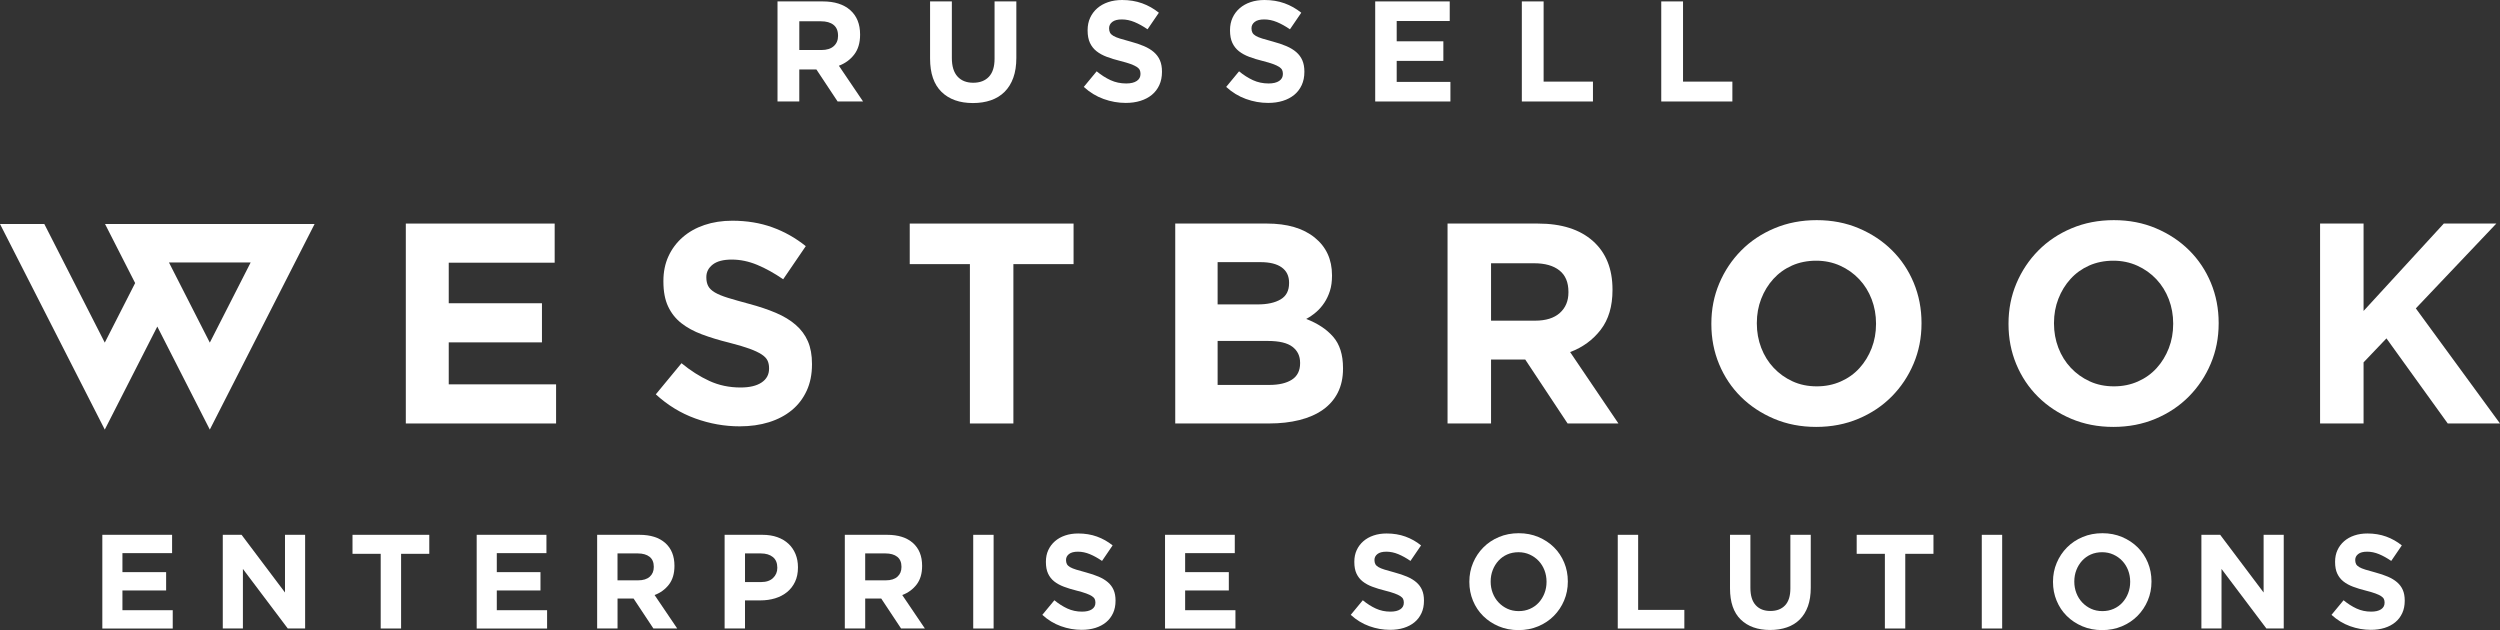
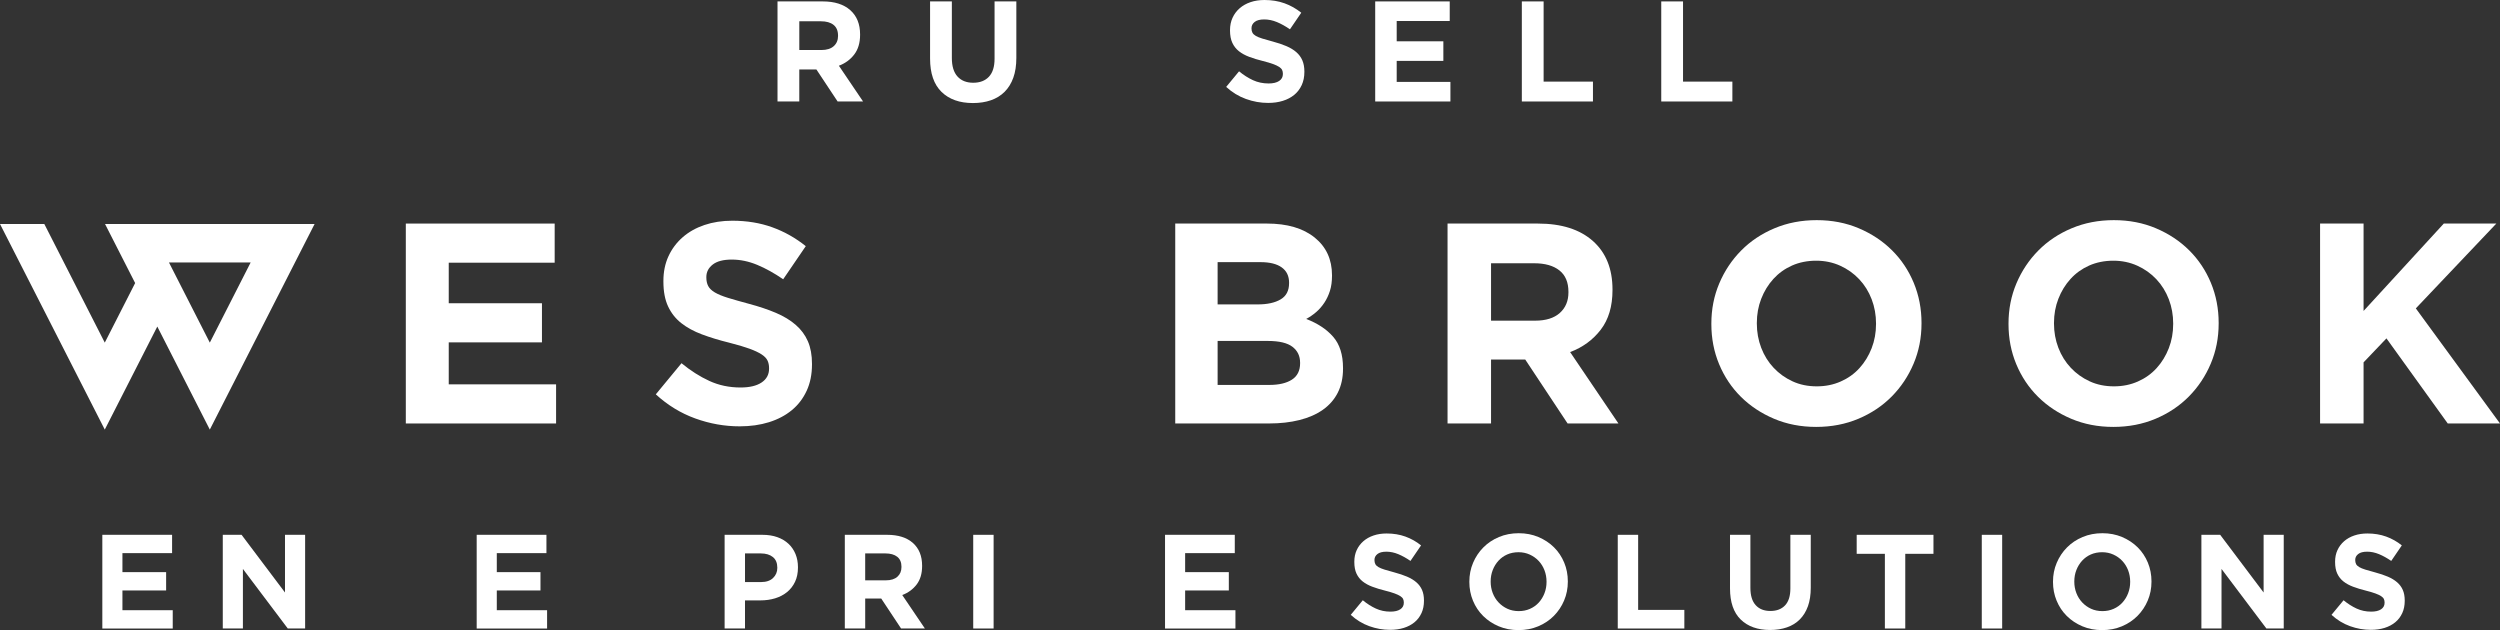
<svg xmlns="http://www.w3.org/2000/svg" width="734" height="185" viewBox="0 0 734 185" fill="none">
  <rect x="0" y="0" width="734" height="185" fill="#333333" stroke="none" />
  <path d="M119.147 124.333V65.639H162.851V77.126H131.75V89.033H159.118V100.52H131.75V112.846H163.266V124.333H119.147Z" fill="white" />
  <path d="M236.836 114.733C235.792 116.997 234.338 118.898 232.468 120.434C230.598 121.973 228.37 123.146 225.783 123.956C223.193 124.767 220.322 125.172 217.171 125.172C212.747 125.172 208.407 124.405 204.153 122.866C199.895 121.33 196.024 118.966 192.543 115.781L200.09 106.64C202.744 108.821 205.465 110.554 208.258 111.838C211.05 113.126 214.106 113.768 217.423 113.768C220.077 113.768 222.135 113.28 223.601 112.301C225.066 111.325 225.797 109.969 225.797 108.236V108.068C225.797 107.228 225.644 106.489 225.339 105.847C225.034 105.205 224.452 104.602 223.594 104.043C222.735 103.483 221.543 102.923 220.017 102.367C218.491 101.808 216.511 101.223 214.07 100.606C211.132 99.881 208.471 99.07 206.086 98.174C203.702 97.28 201.68 96.175 200.015 94.862C198.351 93.549 197.063 91.913 196.148 89.958C195.232 88.003 194.775 85.571 194.775 82.665V82.496C194.775 79.813 195.268 77.395 196.258 75.243C197.248 73.09 198.632 71.232 200.42 69.668C202.205 68.104 204.337 66.902 206.817 66.062C209.294 65.223 212.026 64.803 215.014 64.803C219.272 64.803 223.182 65.445 226.748 66.733C230.314 68.021 233.589 69.865 236.577 72.269L229.941 81.994C227.34 80.208 224.8 78.794 222.313 77.761C219.825 76.728 217.338 76.211 214.847 76.211C212.356 76.211 210.493 76.703 209.248 77.678C208.002 78.658 207.382 79.874 207.382 81.327V81.496C207.382 82.446 207.563 83.271 207.921 83.971C208.283 84.67 208.932 85.298 209.876 85.858C210.82 86.418 212.108 86.948 213.744 87.451C215.379 87.953 217.444 88.541 219.939 89.212C222.877 89.994 225.495 90.877 227.798 91.853C230.098 92.832 232.038 94.005 233.617 95.375C235.196 96.746 236.389 98.353 237.194 100.197C237.996 102.041 238.4 104.251 238.4 106.819V106.988C238.4 109.894 237.879 112.48 236.836 114.744V114.733Z" fill="white" />
-   <path d="M297.532 77.546V124.333H284.762V77.546H267.099V65.639H315.199V77.546H297.532Z" fill="white" />
  <path d="M392.782 115.278C391.76 117.291 390.298 118.966 388.392 120.308C386.487 121.65 384.198 122.654 381.519 123.325C378.841 123.996 375.878 124.329 372.62 124.329H345.05V65.636H371.957C377.914 65.636 382.595 67.006 385.987 69.743C389.379 72.484 391.078 76.172 391.078 80.81V80.979C391.078 82.654 390.873 84.139 390.461 85.424C390.049 86.712 389.5 87.87 388.811 88.904C388.123 89.94 387.328 90.848 386.423 91.63C385.515 92.412 384.543 93.083 383.499 93.643C386.856 94.93 389.496 96.674 391.423 98.884C393.349 101.094 394.311 104.154 394.311 108.064V108.233C394.311 110.916 393.8 113.262 392.778 115.275L392.782 115.278ZM378.475 82.999C378.475 81.043 377.755 79.548 376.318 78.514C374.881 77.481 372.805 76.965 370.098 76.965H357.491V89.374H369.267C372.088 89.374 374.327 88.886 375.984 87.906C377.641 86.93 378.471 85.349 378.471 83.167V82.999H378.475ZM381.708 106.475C381.708 104.52 380.962 102.966 379.469 101.822C377.975 100.678 375.573 100.104 372.255 100.104H357.494V113.015H372.67C375.491 113.015 377.702 112.498 379.305 111.465C380.909 110.432 381.711 108.825 381.711 106.643V106.475H381.708Z" fill="white" />
  <path d="M460.245 124.333L447.805 105.553H437.77V124.333H425V65.639H451.537C458.449 65.639 463.825 67.343 467.668 70.755C471.51 74.166 473.43 78.916 473.43 85.008V85.176C473.43 89.93 472.28 93.8 469.988 96.789C467.693 99.781 464.694 101.976 460.99 103.372L475.172 124.333H460.245ZM460.493 85.678C460.493 82.884 459.61 80.789 457.839 79.39C456.068 77.994 453.609 77.295 450.459 77.295H437.77V94.148H450.707C453.858 94.148 456.278 93.395 457.963 91.885C459.649 90.374 460.493 88.362 460.493 85.847V85.678Z" fill="white" />
  <path d="M561.835 106.769C560.288 110.432 558.145 113.646 555.409 116.412C552.673 119.178 549.409 121.359 545.623 122.952C541.837 124.545 537.703 125.341 533.225 125.341C528.747 125.341 524.628 124.545 520.867 122.952C517.106 121.359 513.859 119.207 511.123 116.494C508.388 113.782 506.259 110.597 504.736 106.938C503.214 103.278 502.455 99.35 502.455 95.156V94.988C502.455 90.794 503.228 86.87 504.775 83.207C506.322 79.548 508.466 76.33 511.201 73.564C513.937 70.798 517.198 68.617 520.987 67.024C524.773 65.431 528.907 64.635 533.385 64.635C537.863 64.635 541.982 65.431 545.744 67.024C549.501 68.617 552.751 70.769 555.487 73.481C558.223 76.193 560.352 79.379 561.874 83.038C563.393 86.701 564.156 90.626 564.156 94.819V94.988C564.156 99.182 563.382 103.106 561.835 106.769ZM550.803 94.988C550.803 92.473 550.374 90.098 549.519 87.86C548.66 85.625 547.447 83.666 545.871 81.991C544.296 80.315 542.43 78.988 540.272 78.009C538.115 77.033 535.766 76.541 533.222 76.541C530.678 76.541 528.258 77.019 526.132 77.966C524.003 78.916 522.18 80.229 520.657 81.904C519.135 83.58 517.947 85.524 517.091 87.731C516.233 89.94 515.807 92.301 515.807 94.816V94.984C515.807 97.499 516.236 99.877 517.091 102.113C517.947 104.347 519.164 106.306 520.739 107.982C522.314 109.657 524.167 110.988 526.296 111.964C528.424 112.943 530.788 113.431 533.385 113.431C535.982 113.431 538.278 112.957 540.435 112.007C542.593 111.056 544.431 109.743 545.949 108.064C547.468 106.389 548.657 104.444 549.515 102.238C550.37 100.032 550.8 97.668 550.8 95.153V94.984L550.803 94.988Z" fill="white" />
  <path d="M649.079 106.769C647.532 110.432 645.389 113.646 642.654 116.412C639.918 119.178 636.654 121.359 632.867 122.952C629.081 124.545 624.948 125.341 620.47 125.341C615.992 125.341 611.872 124.545 608.111 122.952C604.35 121.359 601.103 119.207 598.368 116.494C595.632 113.782 593.503 110.597 591.981 106.938C590.459 103.278 589.699 99.35 589.699 95.156V94.988C589.699 90.794 590.473 86.87 592.02 83.207C593.567 79.548 595.71 76.33 598.446 73.564C601.182 70.798 604.442 68.617 608.232 67.024C612.018 65.431 616.152 64.635 620.63 64.635C625.107 64.635 629.227 65.431 632.988 67.024C636.746 68.617 639.996 70.769 642.732 73.481C645.467 76.193 647.596 79.379 649.119 83.038C650.637 86.701 651.4 90.626 651.4 94.819V94.988C651.4 99.182 650.627 103.106 649.079 106.769ZM638.048 94.988C638.048 92.473 637.619 90.098 636.763 87.86C635.905 85.625 634.691 83.666 633.116 81.991C631.54 80.315 629.674 78.988 627.517 78.009C625.359 77.033 623.01 76.541 620.466 76.541C617.922 76.541 615.502 77.019 613.377 77.966C611.248 78.916 609.424 80.229 607.902 81.904C606.38 83.58 605.191 85.524 604.336 87.731C603.477 89.94 603.051 92.301 603.051 94.816V94.984C603.051 97.499 603.481 99.877 604.336 102.113C605.191 104.347 606.408 106.306 607.984 107.982C609.559 109.657 611.411 110.988 613.54 111.964C615.669 112.943 618.032 113.431 620.63 113.431C623.227 113.431 625.523 112.957 627.68 112.007C629.837 111.056 631.675 109.743 633.194 108.064C634.713 106.389 635.901 104.444 636.76 102.238C637.615 100.032 638.044 97.668 638.044 95.153V94.984L638.048 94.988Z" fill="white" />
  <path d="M718.657 124.333L700.661 99.347L693.944 106.389V124.333H681.174V65.639H693.944V91.296L717.497 65.639H732.921L709.286 90.543L734 124.333H718.657Z" fill="white" />
  <path d="M30.043 184.526V157.022H50.524V162.406H35.947V167.985H48.774V173.37H35.947V179.145H50.715V184.53H30.04L30.043 184.526Z" fill="white" />
  <path d="M84.491 184.526L71.317 167.041V184.526H65.409V157.022H70.926L83.675 173.958V157.022H89.583V184.526H84.491Z" fill="white" />
-   <path d="M117.76 162.6V184.526H111.774V162.6H103.496V157.022H126.038V162.6H117.76Z" fill="white" />
  <path d="M139.954 184.526V157.022H160.435V162.406H145.858V167.985H158.685V173.37H145.858V179.145H160.626V184.53H139.95L139.954 184.526Z" fill="white" />
-   <path d="M191.84 184.526L186.01 175.723H181.309V184.526H175.323V157.022H187.76C190.999 157.022 193.519 157.822 195.317 159.418C197.116 161.018 198.018 163.242 198.018 166.098V166.177C198.018 168.405 197.478 170.216 196.403 171.619C195.328 173.022 193.923 174.048 192.188 174.704L198.834 184.526H191.837H191.84ZM191.954 166.414C191.954 165.104 191.539 164.121 190.708 163.468C189.878 162.815 188.725 162.485 187.249 162.485H181.302V170.385H187.366C188.842 170.385 189.977 170.03 190.765 169.323C191.556 168.616 191.95 167.673 191.95 166.492V166.414H191.954Z" fill="white" />
  <path d="M233.426 170.815C232.855 172.021 232.07 173.029 231.073 173.84C230.076 174.65 228.909 175.26 227.575 175.666C226.241 176.071 224.807 176.275 223.281 176.275H218.732V184.526H212.747V157.022H223.863C225.495 157.022 226.954 157.251 228.235 157.71C229.516 158.17 230.605 158.819 231.499 159.655C232.393 160.494 233.078 161.495 233.561 162.661C234.04 163.827 234.281 165.118 234.281 166.532V166.611C234.281 168.211 233.997 169.61 233.426 170.815ZM228.217 166.65C228.217 165.287 227.784 164.254 226.915 163.547C226.045 162.84 224.86 162.485 223.359 162.485H218.736V170.894H223.476C224.977 170.894 226.145 170.496 226.975 169.696C227.805 168.896 228.22 167.91 228.22 166.729V166.65H228.217Z" fill="white" />
  <path d="M264.555 184.526L258.725 175.723H254.023V184.526H248.038V157.022H260.474C263.714 157.022 266.233 157.822 268.032 159.418C269.831 161.018 270.732 163.242 270.732 166.098V166.177C270.732 168.405 270.193 170.216 269.118 171.619C268.043 173.022 266.637 174.048 264.902 174.704L271.548 184.526H264.551H264.555ZM264.672 166.414C264.672 165.104 264.257 164.121 263.426 163.468C262.596 162.815 261.443 162.485 259.967 162.485H254.02V170.385H260.084C261.56 170.385 262.695 170.03 263.483 169.323C264.274 168.616 264.668 167.673 264.668 166.492V166.414H264.672Z" fill="white" />
  <path d="M285.738 184.526V157.022H291.724V184.526H285.738Z" fill="white" />
-   <path d="M326.784 180.028C326.294 181.09 325.613 181.979 324.737 182.7C323.86 183.422 322.817 183.97 321.604 184.351C320.39 184.731 319.045 184.921 317.569 184.921C315.497 184.921 313.464 184.562 311.466 183.841C309.472 183.12 307.659 182.015 306.027 180.519L309.564 176.236C310.806 177.258 312.084 178.069 313.393 178.672C314.702 179.274 316.132 179.576 317.686 179.576C318.928 179.576 319.893 179.346 320.582 178.887C321.267 178.428 321.611 177.793 321.611 176.982V176.903C321.611 176.512 321.54 176.164 321.398 175.863C321.256 175.561 320.983 175.282 320.578 175.02C320.177 174.758 319.617 174.496 318.903 174.234C318.19 173.972 317.26 173.696 316.118 173.409C314.741 173.068 313.492 172.688 312.378 172.268C311.26 171.848 310.313 171.332 309.532 170.715C308.752 170.101 308.149 169.334 307.719 168.415C307.29 167.501 307.077 166.36 307.077 164.997V164.918C307.077 163.662 307.308 162.528 307.772 161.52C308.237 160.512 308.887 159.64 309.724 158.909C310.561 158.177 311.558 157.614 312.722 157.219C313.883 156.824 315.163 156.631 316.561 156.631C318.556 156.631 320.39 156.932 322.061 157.535C323.733 158.137 325.269 159.002 326.667 160.128L323.559 164.688C322.342 163.849 321.149 163.188 319.982 162.704C318.815 162.22 317.651 161.976 316.483 161.976C315.316 161.976 314.443 162.205 313.861 162.665C313.279 163.124 312.988 163.694 312.988 164.376V164.455C312.988 164.9 313.074 165.287 313.24 165.614C313.411 165.94 313.712 166.238 314.156 166.496C314.596 166.758 315.203 167.005 315.969 167.242C316.735 167.479 317.704 167.752 318.871 168.067C320.248 168.433 321.476 168.846 322.555 169.305C323.633 169.764 324.542 170.313 325.283 170.955C326.025 171.597 326.582 172.351 326.958 173.215C327.334 174.08 327.522 175.117 327.522 176.318V176.397C327.522 177.761 327.277 178.97 326.788 180.031L326.784 180.028Z" fill="white" />
  <path d="M342.052 184.526V157.022H362.533V162.406H347.956V167.985H360.783V173.37H347.956V179.145H362.724V184.53H342.049L342.052 184.526Z" fill="white" />
  <path d="M417.339 180.028C416.849 181.09 416.168 181.979 415.292 182.7C414.415 183.422 413.372 183.97 412.159 184.351C410.945 184.731 409.6 184.921 408.121 184.921C406.049 184.921 404.015 184.562 402.018 183.841C400.024 183.12 398.21 182.015 396.578 180.519L400.116 176.236C401.358 177.258 402.635 178.069 403.944 178.672C405.254 179.274 406.684 179.576 408.238 179.576C409.48 179.576 410.445 179.346 411.133 178.887C411.818 178.428 412.162 177.793 412.162 176.982V176.903C412.162 176.512 412.091 176.164 411.949 175.863C411.807 175.561 411.534 175.282 411.13 175.02C410.729 174.758 410.168 174.496 409.455 174.234C408.742 173.972 407.812 173.696 406.67 173.409C405.293 173.068 404.047 172.688 402.93 172.268C401.812 171.848 400.865 171.332 400.084 170.715C399.303 170.101 398.7 169.334 398.271 168.415C397.841 167.501 397.629 166.36 397.629 164.997V164.918C397.629 163.662 397.859 162.528 398.324 161.52C398.789 160.512 399.438 159.64 400.276 158.909C401.113 158.177 402.11 157.614 403.274 157.219C404.434 156.824 405.715 156.631 407.117 156.631C409.111 156.631 410.945 156.932 412.616 157.535C414.288 158.137 415.824 159.002 417.222 160.128L414.114 164.688C412.897 163.849 411.704 163.188 410.537 162.704C409.37 162.22 408.206 161.976 407.039 161.976C405.871 161.976 404.998 162.205 404.416 162.665C403.834 163.124 403.543 163.694 403.543 164.376V164.455C403.543 164.9 403.629 165.287 403.795 165.614C403.966 165.94 404.267 166.238 404.711 166.496C405.151 166.758 405.758 167.005 406.524 167.242C407.29 167.479 408.259 167.752 409.426 168.067C410.803 168.433 412.031 168.846 413.11 169.305C414.188 169.764 415.097 170.313 415.838 170.955C416.58 171.597 417.137 172.351 417.513 173.215C417.889 174.08 418.077 175.117 418.077 176.318V176.397C418.077 177.761 417.832 178.97 417.343 180.031L417.339 180.028Z" fill="white" />
  <path d="M459.23 176.297C458.506 178.012 457.502 179.518 456.217 180.817C454.933 182.112 453.407 183.135 451.63 183.881C449.855 184.627 447.918 185 445.818 185C443.717 185 441.787 184.627 440.027 183.881C438.263 183.135 436.741 182.126 435.46 180.857C434.176 179.587 433.179 178.094 432.469 176.376C431.756 174.661 431.401 172.821 431.401 170.855V170.776C431.401 168.81 431.763 166.97 432.49 165.255C433.214 163.54 434.218 162.033 435.503 160.735C436.787 159.436 438.313 158.417 440.087 157.671C441.861 156.925 443.799 156.552 445.899 156.552C448 156.552 449.926 156.925 451.69 157.671C453.45 158.417 454.972 159.425 456.257 160.695C457.537 161.965 458.534 163.461 459.248 165.176C459.961 166.891 460.316 168.731 460.316 170.697V170.776C460.316 172.742 459.954 174.582 459.226 176.297H459.23ZM454.064 170.776C454.064 169.596 453.861 168.483 453.46 167.436C453.06 166.388 452.488 165.47 451.75 164.684C451.012 163.899 450.136 163.278 449.128 162.819C448.117 162.36 447.017 162.13 445.825 162.13C444.632 162.13 443.5 162.353 442.5 162.797C441.503 163.242 440.648 163.859 439.935 164.645C439.221 165.431 438.664 166.342 438.263 167.375C437.862 168.412 437.66 169.517 437.66 170.697V170.776C437.66 171.956 437.859 173.068 438.263 174.116C438.664 175.163 439.235 176.082 439.974 176.867C440.712 177.653 441.581 178.277 442.578 178.733C443.575 179.192 444.682 179.422 445.903 179.422C447.123 179.422 448.195 179.199 449.206 178.754C450.217 178.309 451.076 177.692 451.789 176.907C452.502 176.121 453.06 175.21 453.46 174.177C453.861 173.144 454.064 172.035 454.064 170.855V170.776Z" fill="white" />
  <path d="M474.974 157.022H480.959V179.066H494.524V184.53H474.974V157.022Z" fill="white" />
  <path d="M530.802 178.005C530.245 179.551 529.446 180.842 528.41 181.875C527.374 182.912 526.118 183.683 524.642 184.193C523.166 184.702 521.52 184.961 519.706 184.961C516.052 184.961 513.178 183.938 511.077 181.897C508.976 179.852 507.93 176.803 507.93 172.742V157.025H513.916V172.587C513.916 174.84 514.434 176.537 515.47 177.674C516.506 178.815 517.943 179.382 519.784 179.382C521.626 179.382 523.063 178.833 524.099 177.732C525.135 176.631 525.653 174.98 525.653 172.781V157.025H531.639V172.548C531.639 174.643 531.359 176.466 530.805 178.012L530.802 178.005Z" fill="white" />
  <path d="M559.387 162.6V184.526H553.401V162.6H545.123V157.022H567.665V162.6H559.387Z" fill="white" />
  <path d="M581.851 184.526V157.022H587.837V184.526H581.851Z" fill="white" />
  <path d="M630.59 176.297C629.866 178.012 628.862 179.518 627.577 180.817C626.293 182.112 624.767 183.135 622.989 183.881C621.215 184.627 619.278 185 617.177 185C615.077 185 613.146 184.627 611.386 183.881C609.623 183.135 608.101 182.126 606.82 180.857C605.535 179.587 604.538 178.094 603.829 176.376C603.115 174.661 602.76 172.821 602.76 170.855V170.776C602.76 168.81 603.122 166.97 603.85 165.255C604.574 163.54 605.578 162.033 606.862 160.735C608.147 159.436 609.673 158.417 611.447 157.671C613.221 156.925 615.158 156.552 617.259 156.552C619.359 156.552 621.286 156.925 623.049 157.671C624.809 158.417 626.332 159.425 627.616 160.695C628.897 161.965 629.894 163.461 630.607 165.176C631.32 166.891 631.675 168.731 631.675 170.697V170.776C631.675 172.742 631.313 174.582 630.586 176.297H630.59ZM625.42 170.776C625.42 169.596 625.217 168.483 624.817 167.436C624.416 166.388 623.844 165.47 623.106 164.684C622.368 163.899 621.492 163.278 620.484 162.819C619.473 162.36 618.373 162.13 617.181 162.13C615.988 162.13 614.857 162.353 613.856 162.797C612.859 163.242 612.004 163.859 611.291 164.645C610.577 165.431 610.02 166.342 609.619 167.375C609.218 168.412 609.016 169.517 609.016 170.697V170.776C609.016 171.956 609.215 173.068 609.619 174.116C610.02 175.163 610.592 176.082 611.33 176.867C612.068 177.653 612.937 178.277 613.934 178.733C614.931 179.192 616.038 179.422 617.259 179.422C618.479 179.422 619.551 179.199 620.562 178.754C621.573 178.309 622.432 177.692 623.145 176.907C623.859 176.121 624.416 175.21 624.817 174.177C625.217 173.144 625.42 172.035 625.42 170.855V170.776Z" fill="white" />
  <path d="M665.412 184.526L652.237 167.041V184.526H646.33V157.022H651.847L664.596 173.958V157.022H670.504V184.526H665.412Z" fill="white" />
  <path d="M705.291 180.028C704.801 181.09 704.12 181.979 703.244 182.7C702.367 183.422 701.324 183.97 700.111 184.351C698.897 184.731 697.552 184.921 696.073 184.921C694 184.921 691.967 184.562 689.97 183.841C687.976 183.12 686.162 182.015 684.53 180.519L688.068 176.236C689.31 177.258 690.587 178.069 691.896 178.672C693.206 179.274 694.636 179.576 696.19 179.576C697.432 179.576 698.397 179.346 699.085 178.887C699.77 178.428 700.114 177.793 700.114 176.982V176.903C700.114 176.512 700.043 176.164 699.901 175.863C699.759 175.561 699.486 175.282 699.082 175.02C698.681 174.758 698.12 174.496 697.407 174.234C696.694 173.972 695.764 173.696 694.621 173.409C693.245 173.068 691.999 172.688 690.882 172.268C689.764 171.848 688.816 171.332 688.036 170.715C687.255 170.101 686.652 169.334 686.223 168.415C685.793 167.501 685.581 166.36 685.581 164.997V164.918C685.581 163.662 685.811 162.528 686.276 161.52C686.741 160.512 687.39 159.64 688.227 158.909C689.065 158.177 690.062 157.614 691.226 157.219C692.386 156.824 693.667 156.631 695.069 156.631C697.063 156.631 698.897 156.932 700.568 157.535C702.24 158.137 703.776 159.002 705.174 160.128L702.066 164.688C700.849 163.849 699.656 163.188 698.489 162.704C697.322 162.22 696.158 161.976 694.99 161.976C693.823 161.976 692.95 162.205 692.368 162.665C691.786 163.124 691.495 163.694 691.495 164.376V164.455C691.495 164.9 691.581 165.287 691.747 165.614C691.918 165.94 692.219 166.238 692.663 166.496C693.103 166.758 693.709 167.005 694.476 167.242C695.242 167.479 696.211 167.752 697.378 168.067C698.755 168.433 699.983 168.846 701.062 169.305C702.14 169.764 703.049 170.313 703.79 170.955C704.532 171.597 705.089 172.351 705.465 173.215C705.841 174.08 706.029 175.117 706.029 176.318V176.397C706.029 177.761 705.784 178.97 705.295 180.031L705.291 180.028Z" fill="white" />
  <path d="M245.923 29.797L239.696 20.395H234.671V29.797H228.277V0.416H241.562C245.021 0.416 247.711 1.27 249.638 2.978C251.561 4.685 252.523 7.064 252.523 10.113V10.195C252.523 12.574 251.948 14.511 250.798 16.007C249.648 17.503 248.148 18.604 246.295 19.3L253.395 29.794H245.923V29.797ZM246.047 10.447C246.047 9.047 245.603 7.996 244.72 7.297C243.833 6.597 242.602 6.249 241.026 6.249H234.675V14.687H241.15C242.729 14.687 243.939 14.31 244.784 13.553C245.628 12.796 246.05 11.792 246.05 10.533V10.45L246.047 10.447Z" fill="white" />
  <path d="M297.504 22.83C296.908 24.481 296.056 25.858 294.949 26.963C293.842 28.068 292.501 28.893 290.922 29.438C289.343 29.984 287.586 30.256 285.649 30.256C281.746 30.256 278.673 29.166 276.434 26.981C274.195 24.796 273.07 21.539 273.07 17.202V0.413H279.464V17.033C279.464 19.44 280.018 21.252 281.125 22.468C282.232 23.684 283.768 24.294 285.734 24.294C287.7 24.294 289.236 23.706 290.343 22.533C291.45 21.356 292.004 19.595 292.004 17.245V0.413H298.398V16.994C298.398 19.232 298.1 21.177 297.504 22.827V22.83Z" fill="white" />
-   <path d="M340.374 24.99C339.852 26.124 339.121 27.074 338.188 27.846C337.251 28.617 336.137 29.202 334.842 29.607C333.547 30.012 332.11 30.217 330.531 30.217C328.317 30.217 326.145 29.833 324.013 29.062C321.88 28.294 319.943 27.11 318.201 25.514L321.98 20.94C323.307 22.03 324.669 22.898 326.067 23.541C327.465 24.183 328.995 24.506 330.655 24.506C331.982 24.506 333.015 24.262 333.749 23.77C334.484 23.282 334.849 22.601 334.849 21.736V21.654C334.849 21.234 334.771 20.864 334.619 20.542C334.466 20.219 334.175 19.921 333.746 19.638C333.316 19.358 332.72 19.078 331.957 18.798C331.194 18.518 330.201 18.224 328.98 17.916C327.508 17.553 326.177 17.148 324.985 16.7C323.793 16.251 322.778 15.699 321.948 15.042C321.114 14.386 320.472 13.568 320.01 12.588C319.553 11.609 319.322 10.393 319.322 8.936V8.854C319.322 7.512 319.57 6.3 320.064 5.223C320.557 4.147 321.252 3.214 322.146 2.432C323.041 1.65 324.109 1.048 325.347 0.628C326.589 0.208 327.955 0 329.449 0C331.581 0 333.536 0.323 335.325 0.965C337.109 1.607 338.749 2.533 340.243 3.735L336.921 8.603C335.619 7.706 334.349 7.003 333.103 6.482C331.858 5.966 330.613 5.704 329.367 5.704C328.122 5.704 327.189 5.948 326.564 6.439C325.943 6.931 325.631 7.537 325.631 8.265V8.348C325.631 8.825 325.72 9.238 325.901 9.586C326.081 9.937 326.408 10.249 326.88 10.529C327.352 10.809 327.998 11.074 328.817 11.325C329.637 11.577 330.669 11.871 331.918 12.208C333.387 12.599 334.7 13.04 335.853 13.532C337.007 14.023 337.975 14.608 338.767 15.293C339.558 15.978 340.154 16.782 340.555 17.707C340.956 18.63 341.158 19.738 341.158 21.022V21.105C341.158 22.561 340.895 23.853 340.374 24.986V24.99Z" fill="white" />
  <path d="M382.179 24.99C381.658 26.124 380.927 27.074 379.994 27.846C379.057 28.617 377.943 29.202 376.648 29.607C375.353 30.012 373.916 30.217 372.337 30.217C370.122 30.217 367.951 29.833 365.818 29.062C363.686 28.294 361.749 27.11 360.006 25.514L363.785 20.94C365.112 22.03 366.475 22.898 367.873 23.541C369.271 24.183 370.8 24.506 372.461 24.506C373.788 24.506 374.82 24.262 375.555 23.77C376.286 23.282 376.655 22.601 376.655 21.736V21.654C376.655 21.234 376.58 20.864 376.428 20.542C376.275 20.219 375.984 19.921 375.555 19.638C375.125 19.358 374.529 19.078 373.766 18.798C373.004 18.518 372.01 18.224 370.79 17.916C369.317 17.553 367.986 17.148 366.794 16.7C365.602 16.251 364.587 15.699 363.757 15.042C362.923 14.386 362.281 13.568 361.82 12.588C361.362 11.609 361.131 10.393 361.131 8.936V8.854C361.131 7.512 361.38 6.3 361.873 5.223C362.366 4.147 363.061 3.214 363.956 2.432C364.85 1.65 365.918 1.048 367.156 0.628C368.398 0.208 369.764 0 371.258 0C373.387 0 375.346 0.323 377.13 0.965C378.915 1.607 380.554 2.533 382.052 3.735L378.731 8.603C377.428 7.706 376.158 7.003 374.913 6.482C373.667 5.966 372.422 5.704 371.176 5.704C369.931 5.704 368.998 5.948 368.373 6.439C367.752 6.931 367.44 7.537 367.44 8.265V8.348C367.44 8.825 367.529 9.238 367.71 9.586C367.891 9.937 368.217 10.249 368.689 10.529C369.161 10.809 369.807 11.074 370.626 11.325C371.446 11.577 372.479 11.871 373.728 12.208C375.196 12.599 376.509 13.04 377.663 13.532C378.816 14.023 379.784 14.608 380.576 15.293C381.367 15.978 381.963 16.782 382.364 17.707C382.765 18.63 382.967 19.738 382.967 21.022V21.105C382.967 22.561 382.705 23.853 382.183 24.986L382.179 24.99Z" fill="white" />
  <path d="M403.76 29.797V0.416H425.638V6.167H410.069V12.126H423.769V17.876H410.069V24.047H425.844V29.797H403.76Z" fill="white" />
  <path d="M446.811 29.797V0.416H453.205V23.964H467.692V29.797H446.811Z" fill="white" />
  <path d="M487.744 29.797V0.416H494.138V23.964H508.625V29.797H487.744Z" fill="white" />
  <path d="M30.838 65.765L39.677 83.106L30.763 100.595L13.011 65.765H0L30.763 126.13L46.184 95.878L61.601 126.13L92.365 65.765H30.838ZM61.601 100.595L49.608 77.061H73.594L61.601 100.595Z" fill="white" />
</svg>